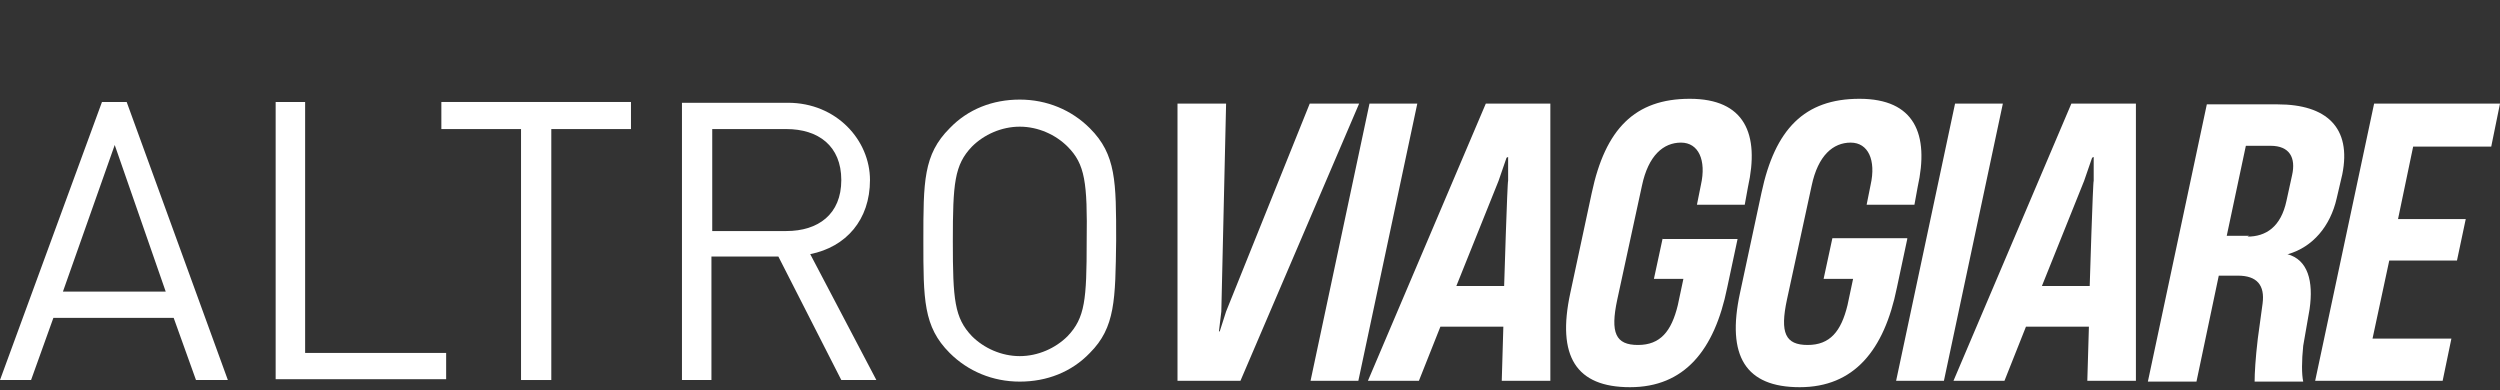
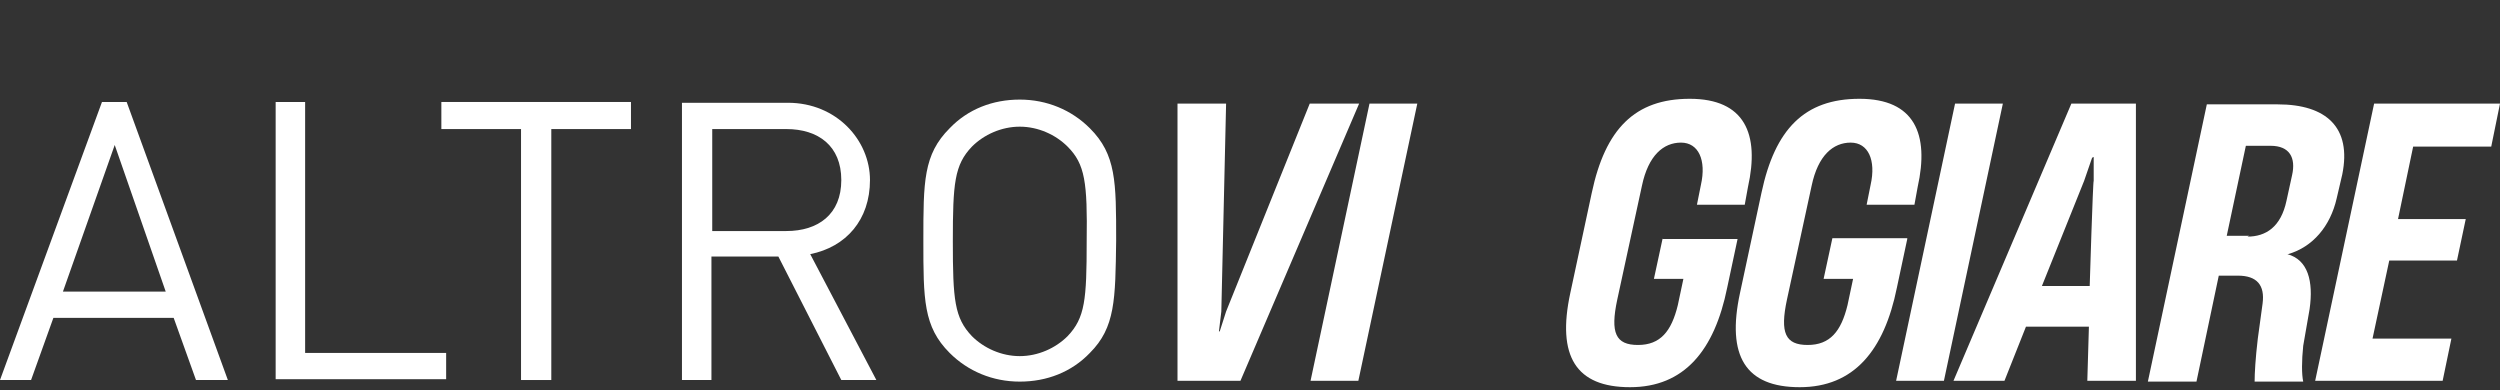
<svg xmlns="http://www.w3.org/2000/svg" id="Layer_1" data-name="Layer 1" version="1.1" viewBox="0 0 313.8 49">
  <rect x="0" y="0" width="313.8" height="49" fill="#333333" stroke="none" />
  <defs>
    <style>
      .cls-1 {
        fill: #fff;
        stroke-width: 0px;
      }
    </style>
  </defs>
  <g>
    <path class="cls-1" d="M208.7,29.9l-1.1,5.1h3.7l-.7,3.3c-.8,3.3-2.2,5-5,5s-3.5-1.5-2.6-5.7l3.1-14.3c.8-3.8,2.7-5.4,4.9-5.4s3.2,2.2,2.5,5.3l-.5,2.5h6l.4-2.2c1.5-6.7-.4-11.1-7.3-11.1s-10.6,3.8-12.3,11.8l-2.7,12.6c-1.7,7.9.7,11.8,7.5,11.8s10.6-4.6,12.2-12.5l1.3-6.1h-9.4Z" />
    <path class="cls-1" d="M239.4,29.9h-9.4l-1.1,5.1h3.7l-.7,3.3c-.8,3.3-2.2,5-5,5s-3.5-1.5-2.6-5.7l3.1-14.3c.8-3.8,2.7-5.4,4.9-5.4s3.2,2.2,2.5,5.3l-.5,2.5h6l.4-2.2c1.5-6.7-.4-11.1-7.3-11.1s-10.6,3.8-12.3,11.8l-2.7,12.6c-1.7,7.9.7,11.8,7.5,11.8s10.6-4.6,12.2-12.5l1.3-6.1Z" />
  </g>
  <polygon class="cls-1" points="245.4 13 238 47.8 244 47.8 251.4 13 245.4 13" />
  <path class="cls-1" d="M262.8,19.7h0v3c-.1,0-.5,13.2-.5,13.2h-6l5.3-13.2,1-2.9ZM245.3,47.8h6.3l2.7-6.8h7.9l-.2,6.8h6.1V13h-8.1l-14.8,34.8Z" />
  <path class="cls-1" d="M282.3,29.6h-2.8l2.4-11.3h3.1c2.4,0,3.2,1.5,2.7,3.7l-.7,3.2c-.7,3.3-2.6,4.5-4.9,4.5M287.2,31.9h0c3.1-.9,5.3-3.5,6.1-7l.7-3c1.2-5.9-2-8.8-8.1-8.8h-8.9l-7.4,34.8h6.1l2.8-13.3h2.4c2.4,0,3.4,1.2,3.1,3.5l-.6,4.4c-.3,2.5-.4,4.4-.4,5.4h6.1c-.2-.9-.2-2.6,0-4.5l.8-4.6c.5-3.5-.2-6.2-2.8-6.9" />
  <polygon class="cls-1" points="298 13 290.6 47.8 306.6 47.8 307.7 42.5 297.8 42.5 299.9 32.7 308.4 32.7 309.5 27.5 301 27.5 302.9 18.4 312.7 18.4 313.8 13 298 13" />
  <path class="cls-1" d="M7.9,36.6l6.5-18.4,6.4,18.4H7.9ZM12.8,12.8L0,47.7h3.9l2.8-7.8h15.1l2.8,7.8h4L15.9,12.8h-3.1Z" />
  <path class="cls-1" d="M56,44.3h-17.7V12.8h-3.7v34.8h21.4v-3.4Z" />
  <path class="cls-1" d="M65.5,47.7h3.7v-31.5h10v-3.4h-23.8v3.4h10v31.5Z" />
  <path class="cls-1" d="M89.4,16.2h9.3c4,0,6.9,2.1,6.9,6.4,0,4.3-2.9,6.4-6.9,6.4h-9.3v-12.8ZM89.4,32.2h8.3l7.9,15.5h0c0,0,4.4,0,4.4,0l-8.3-15.8c4.5-.9,7.5-4.3,7.5-9.3s-4.2-9.7-10.3-9.7h-13.3v34.8h3.7v-15.5h0Z" />
  <path class="cls-1" d="M122,18.4c1.5-1.5,3.7-2.5,6-2.5s4.5,1,6,2.5c2.2,2.2,2.5,4.5,2.4,11.9,0,7.3-.2,9.6-2.4,11.9-1.5,1.5-3.7,2.5-6,2.5s-4.5-1-6-2.5c-2.2-2.3-2.4-4.6-2.4-11.9s.2-9.6,2.4-11.9ZM128,47.9c3.4,0,6.5-1.2,8.8-3.6,3.2-3.2,3.2-6.7,3.3-14.1,0-7.4,0-10.8-3.3-14.1-2.3-2.3-5.4-3.6-8.8-3.6s-6.5,1.2-8.8,3.6c-3.3,3.3-3.3,6.7-3.3,14.1s0,10.8,3.3,14.1c2.3,2.3,5.4,3.6,8.8,3.6Z" />
  <polygon class="cls-1" points="164.4 13 153.9 39.1 153.1 41.6 153 41.6 153.3 39.1 153.9 13 147.8 13 147.8 47.8 155.7 47.8 170.6 13 164.4 13" />
  <polygon class="cls-1" points="171.9 13 164.5 47.8 170.5 47.8 177.9 13 171.9 13" />
-   <path class="cls-1" d="M189.3,19.7h0v3c-.1,0-.5,13.2-.5,13.2h-6l5.3-13.2,1-2.9ZM171.8,47.8h6.3l2.7-6.8h7.9l-.2,6.8h6.1V13h-8.1l-14.8,34.8Z" />
</svg>